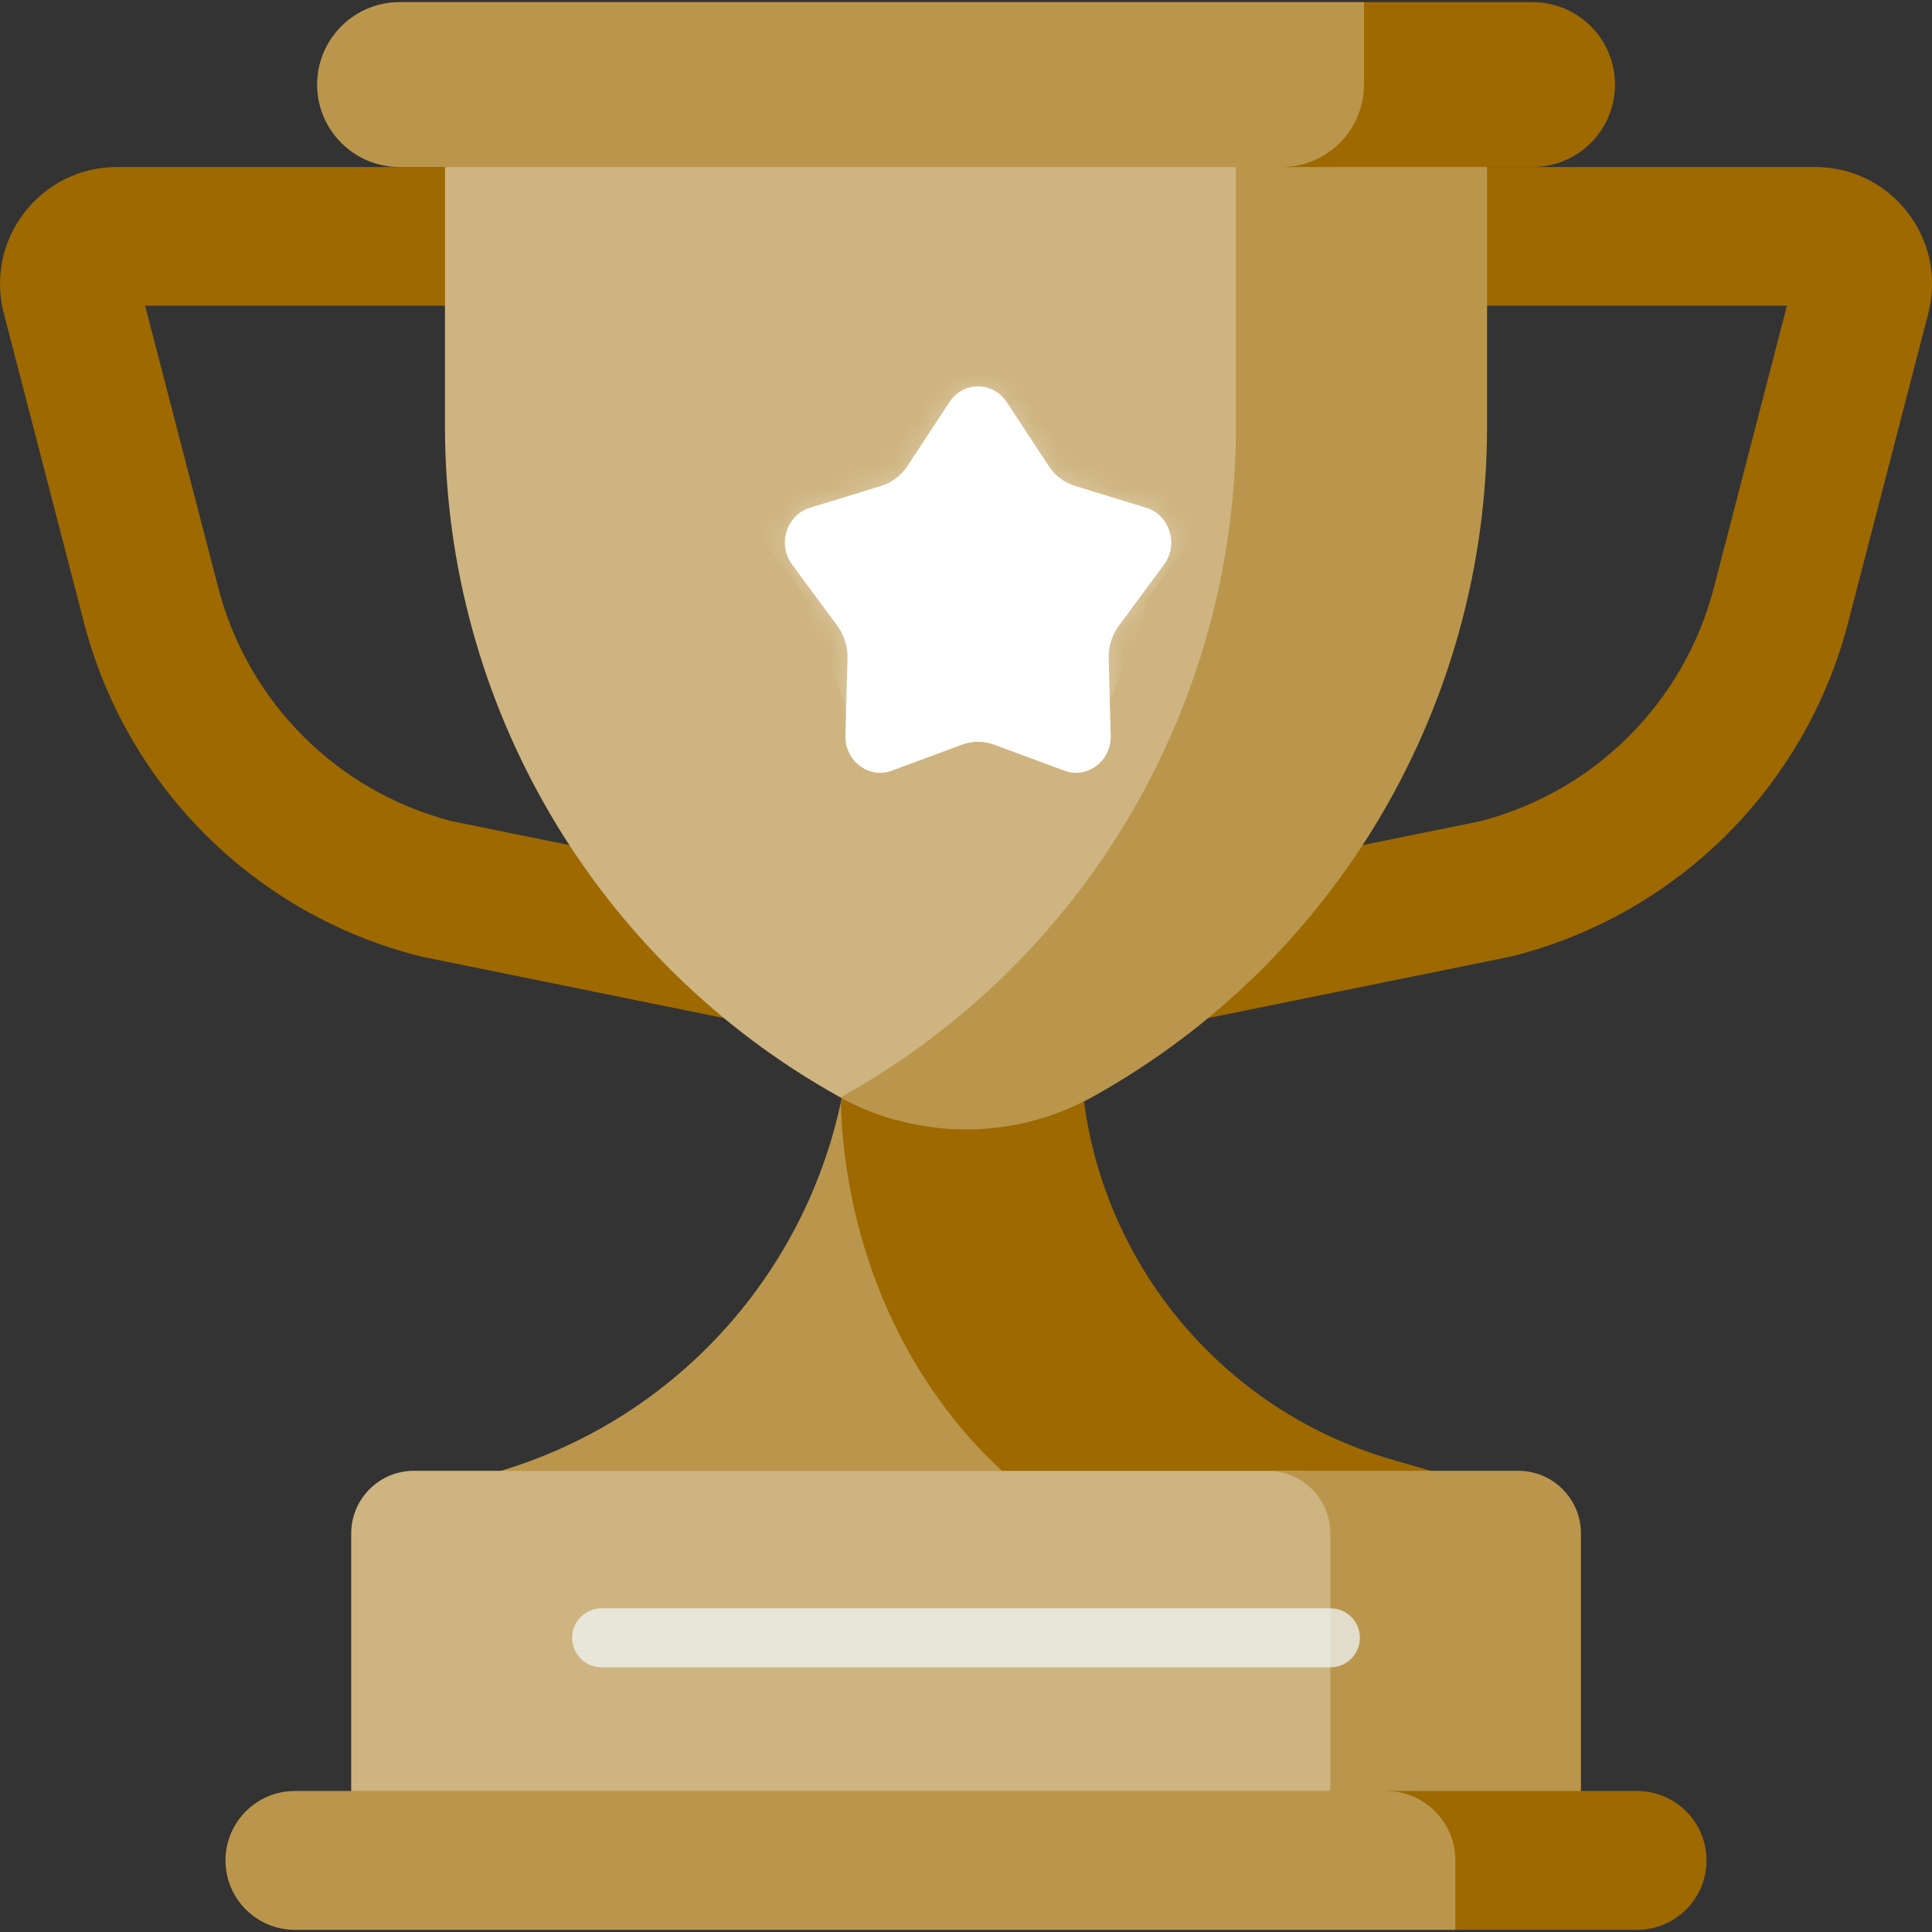
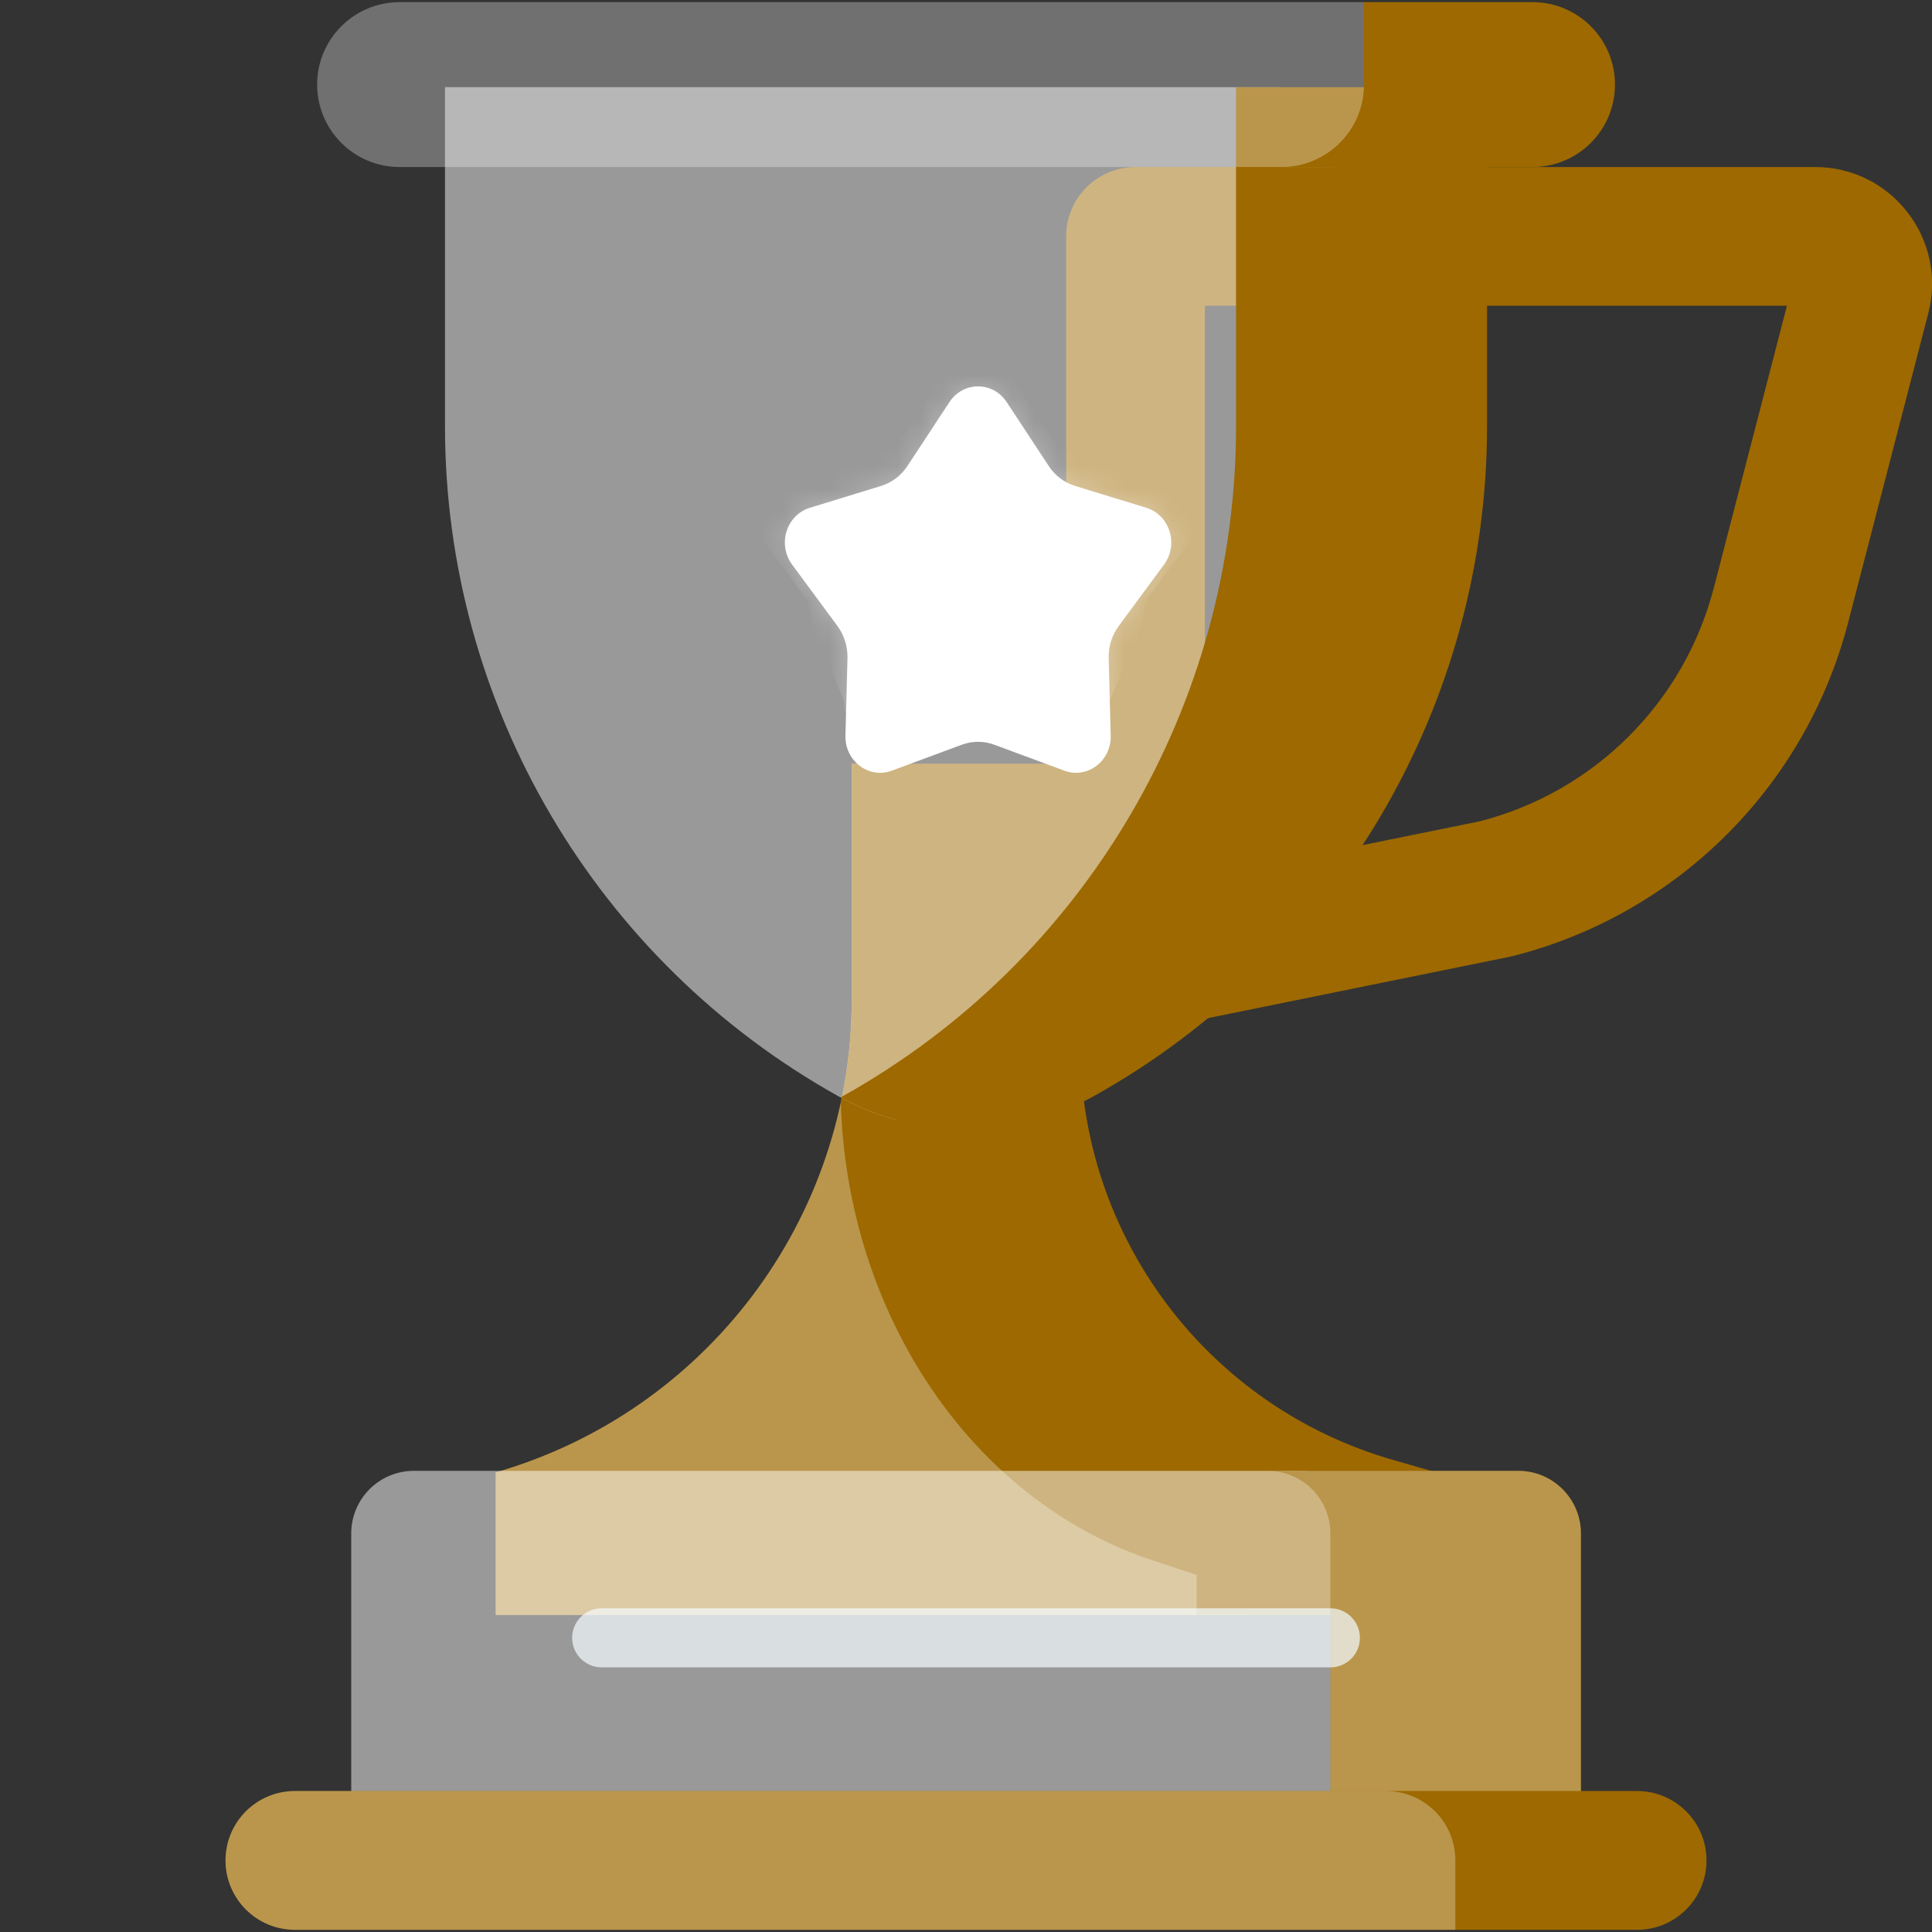
<svg xmlns="http://www.w3.org/2000/svg" width="85" height="85" viewBox="0 0 85 85" fill="none">
  <rect x="0" y="0" width="85" height="85" fill="#333333" stroke="none" />
  <g clip-path="url(#clip0_894_12499)">
    <path d="M49.958 45.379C49.26 45.379 48.577 45.139 48.027 44.69C47.318 44.111 46.906 43.243 46.906 42.327V10.399C46.906 8.714 48.273 7.348 49.958 7.348H79.857C81.461 7.348 82.944 8.075 83.925 9.344C84.907 10.612 85.239 12.23 84.837 13.783L81.311 27.387C79.439 34.607 73.785 40.231 66.555 42.064C66.507 42.076 66.46 42.087 66.412 42.096L50.566 45.318C50.364 45.359 50.161 45.379 49.958 45.379ZM53.01 13.451V38.593L65.122 36.13C70.16 34.828 74.096 30.896 75.403 25.855L78.618 13.451H53.01V13.451Z" fill="#9D6900" />
-     <path d="M35.046 45.379C34.843 45.379 34.64 45.359 34.438 45.318L18.591 42.096C18.544 42.087 18.497 42.076 18.45 42.064C11.219 40.231 5.565 34.607 3.693 27.386L0.167 13.783C-0.235 12.231 0.097 10.613 1.079 9.344C2.06 8.075 3.543 7.348 5.147 7.348H35.046C36.731 7.348 38.098 8.714 38.098 10.399V42.327C38.098 43.243 37.686 44.111 36.977 44.69C36.427 45.139 35.744 45.379 35.046 45.379ZM19.882 36.13L31.994 38.593V13.451H6.386L9.602 25.855C10.908 30.896 14.844 34.827 19.882 36.13Z" fill="#9D6900" />
    <path d="M52.946 68.656C45.026 66.042 39.506 57.898 39.213 48.528C39.532 47.047 39.699 45.516 39.699 43.955V33.598H37.473V43.955C37.473 53.612 31.084 62.104 21.805 64.78V71.056H54.869V69.291L52.946 68.656Z" fill="#9D6900" />
    <path d="M52.946 68.656C45.026 66.042 39.506 57.898 39.213 48.528C39.532 47.047 39.699 45.516 39.699 43.955V33.598H37.473V43.955C37.473 53.612 31.084 62.104 21.805 64.78V71.056H54.869V69.291L52.946 68.656Z" fill="white" fill-opacity="0.3" />
    <path d="M61.272 64.226C53.131 61.878 47.526 54.428 47.526 45.956V33.598H37.478V43.955C37.478 45.517 37.311 47.047 36.992 48.528C37.285 57.898 42.805 66.042 50.726 68.656L52.648 69.291V71.056H63.194V64.78L61.272 64.226Z" fill="#9D6900" />
-     <path d="M57.206 64.711H18.207C16.686 64.711 15.453 65.944 15.453 67.465V81.292H59.96V67.465C59.96 65.944 58.727 64.711 57.206 64.711Z" fill="#9D6900" />
    <path d="M57.206 64.711H18.207C16.686 64.711 15.453 65.944 15.453 67.465V81.292H59.96V67.465C59.96 65.944 58.727 64.711 57.206 64.711Z" fill="white" fill-opacity="0.5" />
    <path d="M66.8 64.711H55.781C57.302 64.711 58.535 65.944 58.535 67.465V81.292H69.554V67.465C69.553 65.944 68.321 64.711 66.8 64.711Z" fill="#9D6900" />
    <path d="M66.8 64.711H55.781C57.302 64.711 58.535 65.944 58.535 67.465V81.292H69.554V67.465C69.553 65.944 68.321 64.711 66.8 64.711Z" fill="white" fill-opacity="0.3" />
-     <path d="M56.342 19.29V3.836H19.578V18.755C19.578 30.994 26.204 42.275 36.894 48.235C37.69 48.678 38.524 49.02 39.381 49.261C49.88 42.957 56.342 31.591 56.342 19.29Z" fill="#9D6900" />
    <path d="M56.342 19.29V3.836H19.578V18.755C19.578 30.994 26.204 42.275 36.894 48.235C37.69 48.678 38.524 49.02 39.381 49.261C49.88 42.957 56.342 31.591 56.342 19.29Z" fill="white" fill-opacity="0.5" />
    <path d="M54.381 3.836V18.755C54.381 30.994 47.755 42.275 37.064 48.235C37.038 48.25 37.011 48.264 36.984 48.279C40.451 50.176 44.652 50.161 48.108 48.235C58.798 42.275 65.424 30.994 65.424 18.755V3.836H54.381Z" fill="#9D6900" />
-     <path d="M54.381 3.836V18.755C54.381 30.994 47.755 42.275 37.064 48.235C37.038 48.25 37.011 48.264 36.984 48.279C40.451 50.176 44.652 50.161 48.108 48.235C58.798 42.275 65.424 30.994 65.424 18.755V3.836H54.381Z" fill="white" fill-opacity="0.3" />
    <path d="M65.452 83.575V81.85C65.452 80.164 64.086 78.798 62.401 78.797H12.975C11.289 78.797 9.922 80.164 9.922 81.85C9.922 83.537 11.289 84.904 12.975 84.904H64.023L65.452 83.575Z" fill="#9D6900" />
    <path d="M65.452 83.575V81.85C65.452 80.164 64.086 78.798 62.401 78.797H12.975C11.289 78.797 9.922 80.164 9.922 81.85C9.922 83.537 11.289 84.904 12.975 84.904H64.023L65.452 83.575Z" fill="white" fill-opacity="0.3" />
    <path d="M72.025 78.797H60.977C62.663 78.797 64.03 80.164 64.03 81.85V84.904H72.025C73.712 84.904 75.079 83.537 75.079 81.85C75.079 80.164 73.712 78.797 72.025 78.797Z" fill="#9D6900" />
-     <path d="M62.382 3.721V1.286L60.015 0.094H17.58C15.577 0.094 13.953 1.718 13.953 3.721C13.953 5.724 15.577 7.348 17.58 7.348H58.754C60.757 7.349 62.382 5.725 62.382 3.721Z" fill="#9D6900" />
    <path d="M62.382 3.721V1.286L60.015 0.094H17.58C15.577 0.094 13.953 1.718 13.953 3.721C13.953 5.724 15.577 7.348 17.58 7.348H58.754C60.757 7.349 62.382 5.725 62.382 3.721Z" fill="white" fill-opacity="0.3" />
    <path d="M67.426 0.094H60.01V3.721C60.01 5.724 58.386 7.348 56.383 7.348H67.426C69.43 7.348 71.053 5.724 71.053 3.721C71.053 1.718 69.429 0.094 67.426 0.094Z" fill="#9D6900" />
    <path d="M58.53 73.357H26.471C25.754 73.357 25.172 72.775 25.172 72.057C25.172 71.34 25.754 70.758 26.471 70.758H58.53C59.248 70.758 59.83 71.34 59.83 72.057C59.83 72.775 59.248 73.357 58.53 73.357Z" fill="#F4FBFF" fill-opacity="0.7" />
    <path d="M42.318 32.764L39.234 33.907C38.223 34.281 37.166 33.481 37.196 32.363L37.286 28.954C37.299 28.445 37.143 27.946 36.845 27.542L34.849 24.839C34.194 23.953 34.598 22.658 35.628 22.342L38.767 21.378C39.237 21.234 39.644 20.925 39.921 20.505L41.771 17.692C42.378 16.769 43.685 16.769 44.291 17.692L46.142 20.505C46.418 20.925 46.826 21.234 47.295 21.378L50.435 22.342C51.464 22.658 51.868 23.953 51.213 24.839L49.218 27.542C48.919 27.946 48.763 28.445 48.777 28.954L48.867 32.363C48.896 33.481 47.839 34.281 46.828 33.907L43.744 32.764C43.283 32.593 42.779 32.593 42.318 32.764Z" fill="white" />
    <mask id="mask0_894_12499" style="mask-type:alpha" maskUnits="userSpaceOnUse" x="34" y="17" width="18" height="17">
      <path d="M42.318 32.764L39.234 33.907C38.223 34.281 37.166 33.481 37.196 32.363L37.286 28.954C37.299 28.445 37.143 27.946 36.845 27.542L34.849 24.839C34.194 23.953 34.598 22.658 35.628 22.342L38.767 21.378C39.237 21.234 39.644 20.925 39.921 20.505L41.771 17.692C42.378 16.769 43.685 16.769 44.291 17.692L46.142 20.505C46.418 20.925 46.826 21.234 47.295 21.378L50.435 22.342C51.464 22.658 51.868 23.953 51.213 24.839L49.218 27.542C48.919 27.946 48.763 28.445 48.777 28.954L48.867 32.363C48.896 33.481 47.839 34.281 46.828 33.907L43.744 32.764C43.283 32.593 42.779 32.593 42.318 32.764Z" fill="#FFB100" />
    </mask>
    <g mask="url(#mask0_894_12499)">
      <path d="M42.262 31.256L39.178 32.399C38.167 32.773 37.11 31.973 37.139 30.855L35.684 27.447C35.697 26.937 35.542 26.438 35.243 26.034L33.248 23.331C32.593 22.445 32.997 21.15 34.026 20.834L38.711 19.87C39.181 19.726 39.588 19.418 39.865 18.997L41.715 16.184C42.322 15.262 43.628 15.262 44.235 16.184L46.086 18.997C46.362 19.418 46.77 19.726 47.239 19.87L51.924 20.834C52.953 21.15 53.357 22.445 52.703 23.331L50.707 26.034C50.408 26.438 50.253 26.937 50.266 27.447L48.811 30.855C48.84 31.973 47.783 32.773 46.772 32.399L43.688 31.256C43.227 31.085 42.723 31.085 42.262 31.256Z" fill="white" fill-opacity="0.3" />
    </g>
  </g>
  <defs>
    <clipPath id="clip0_894_12499">
      <rect width="85" height="85" fill="white" />
    </clipPath>
  </defs>
</svg>